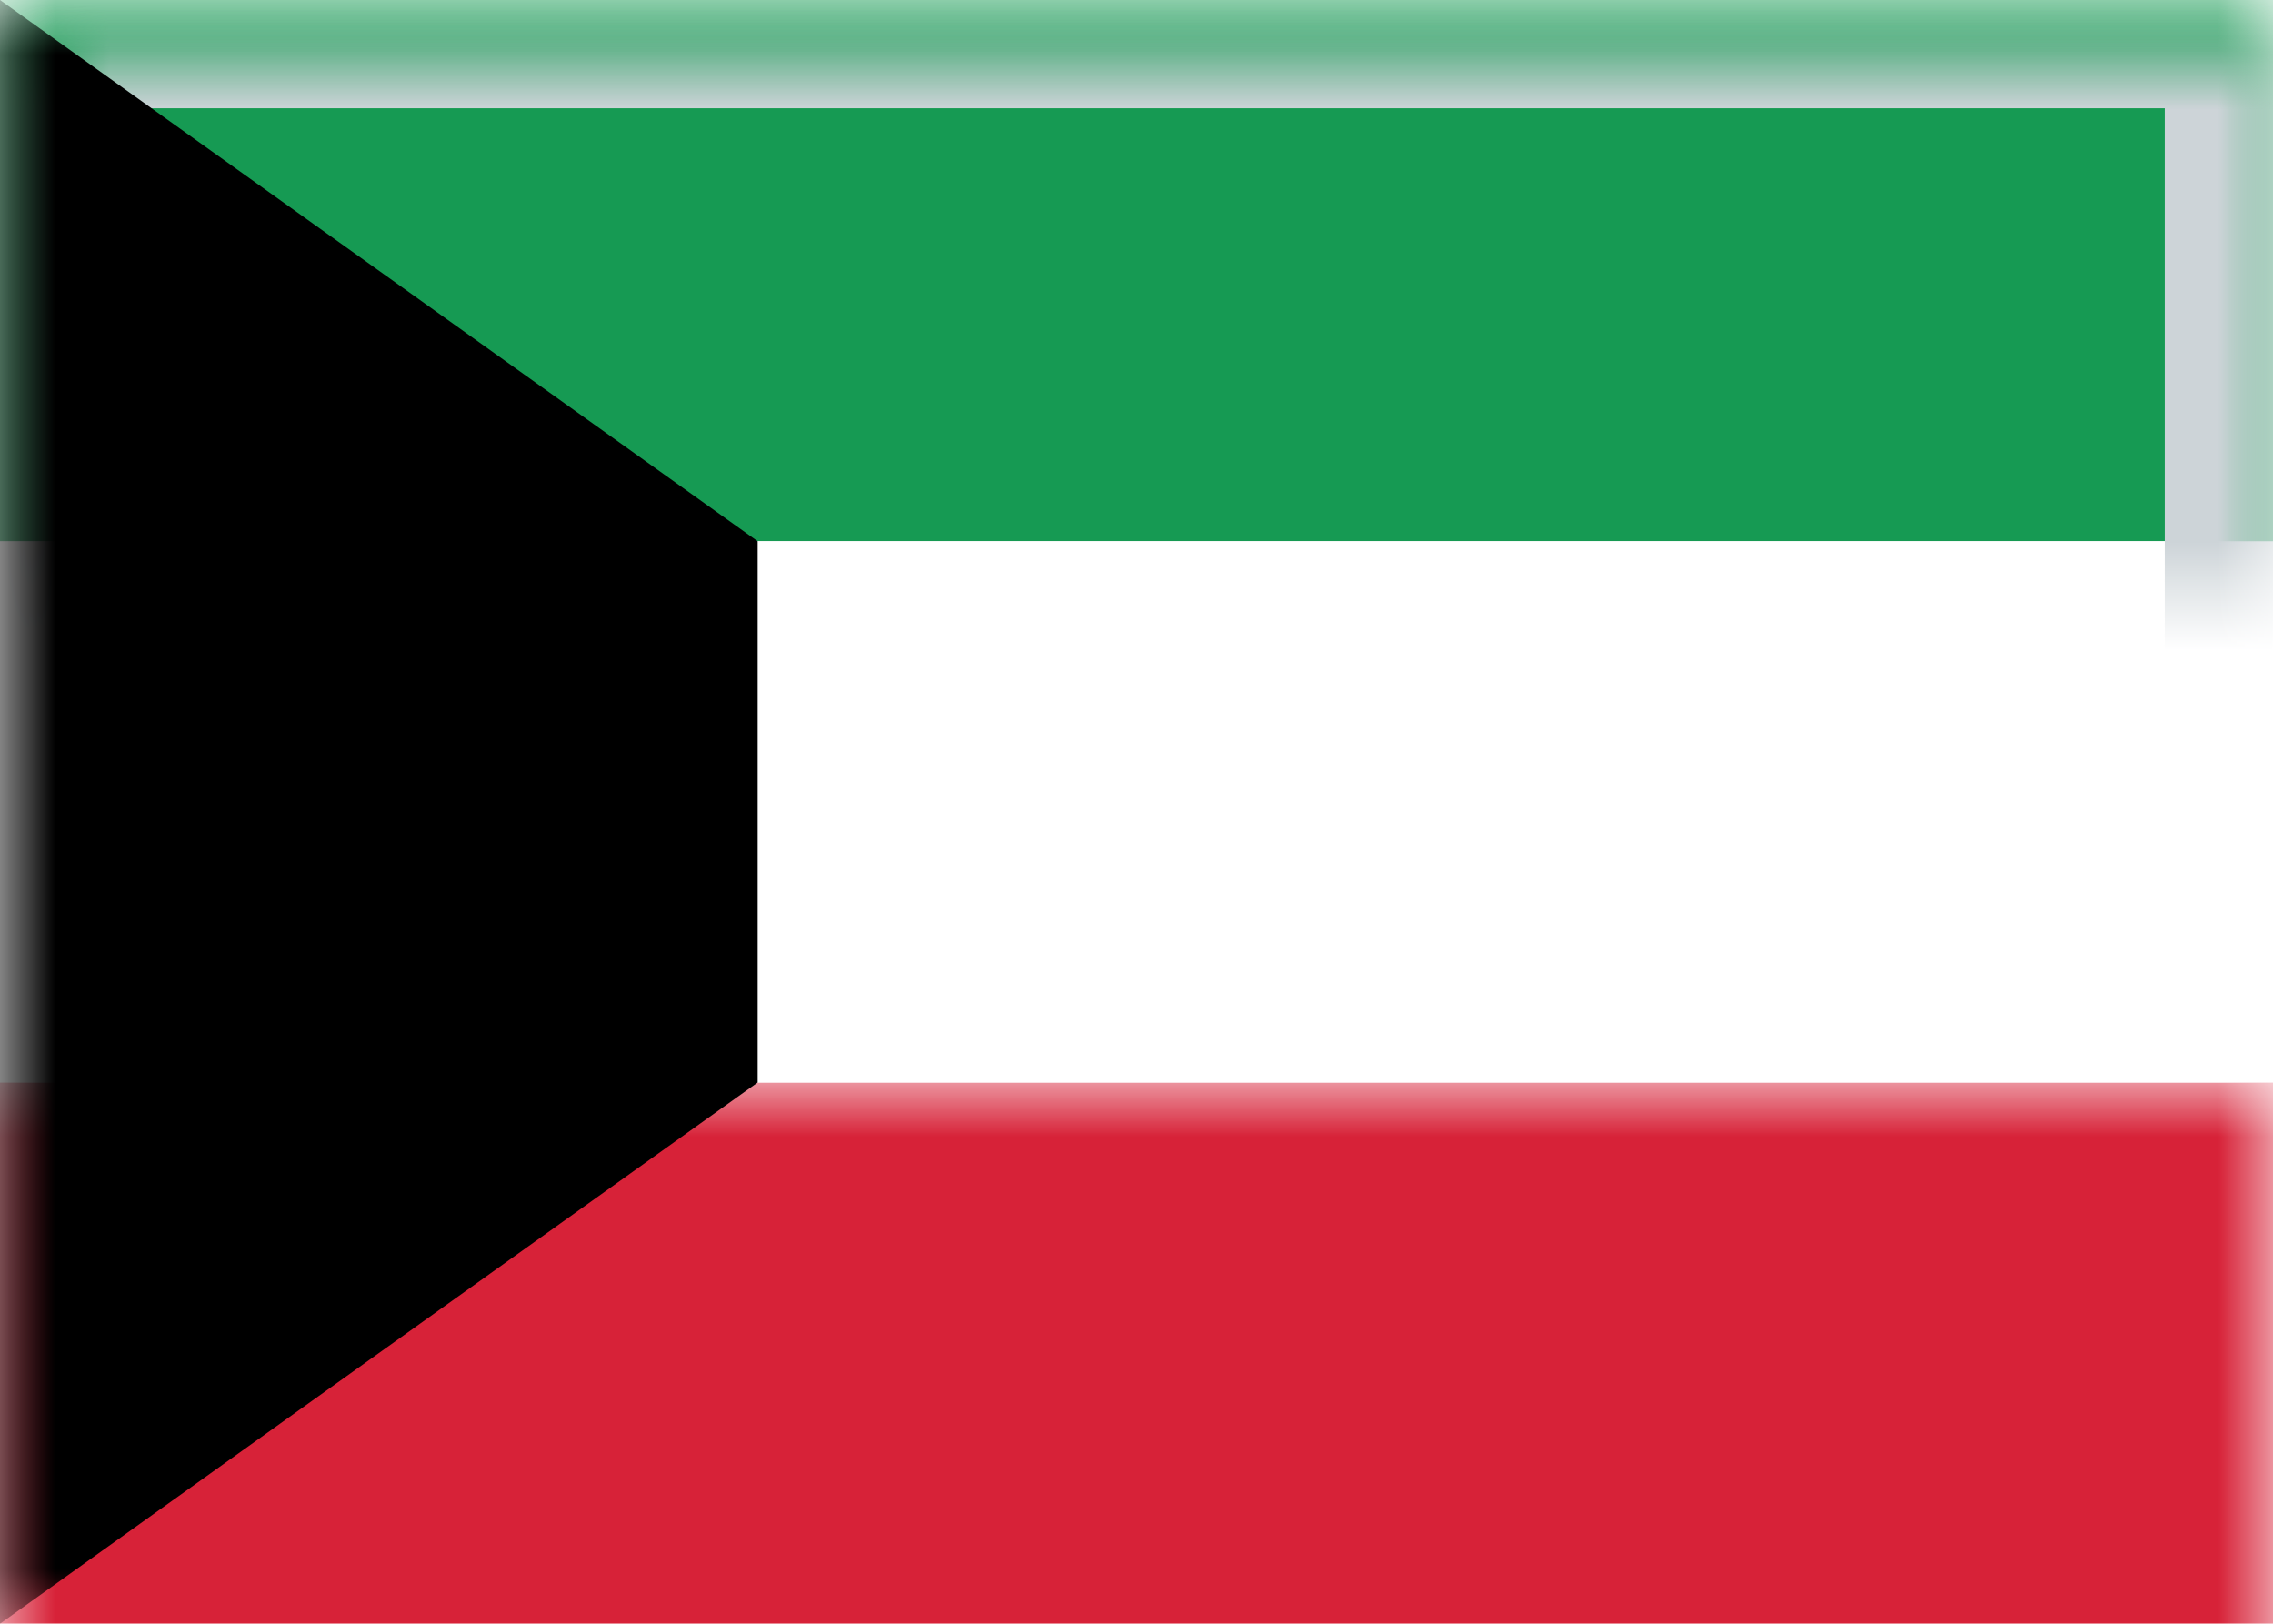
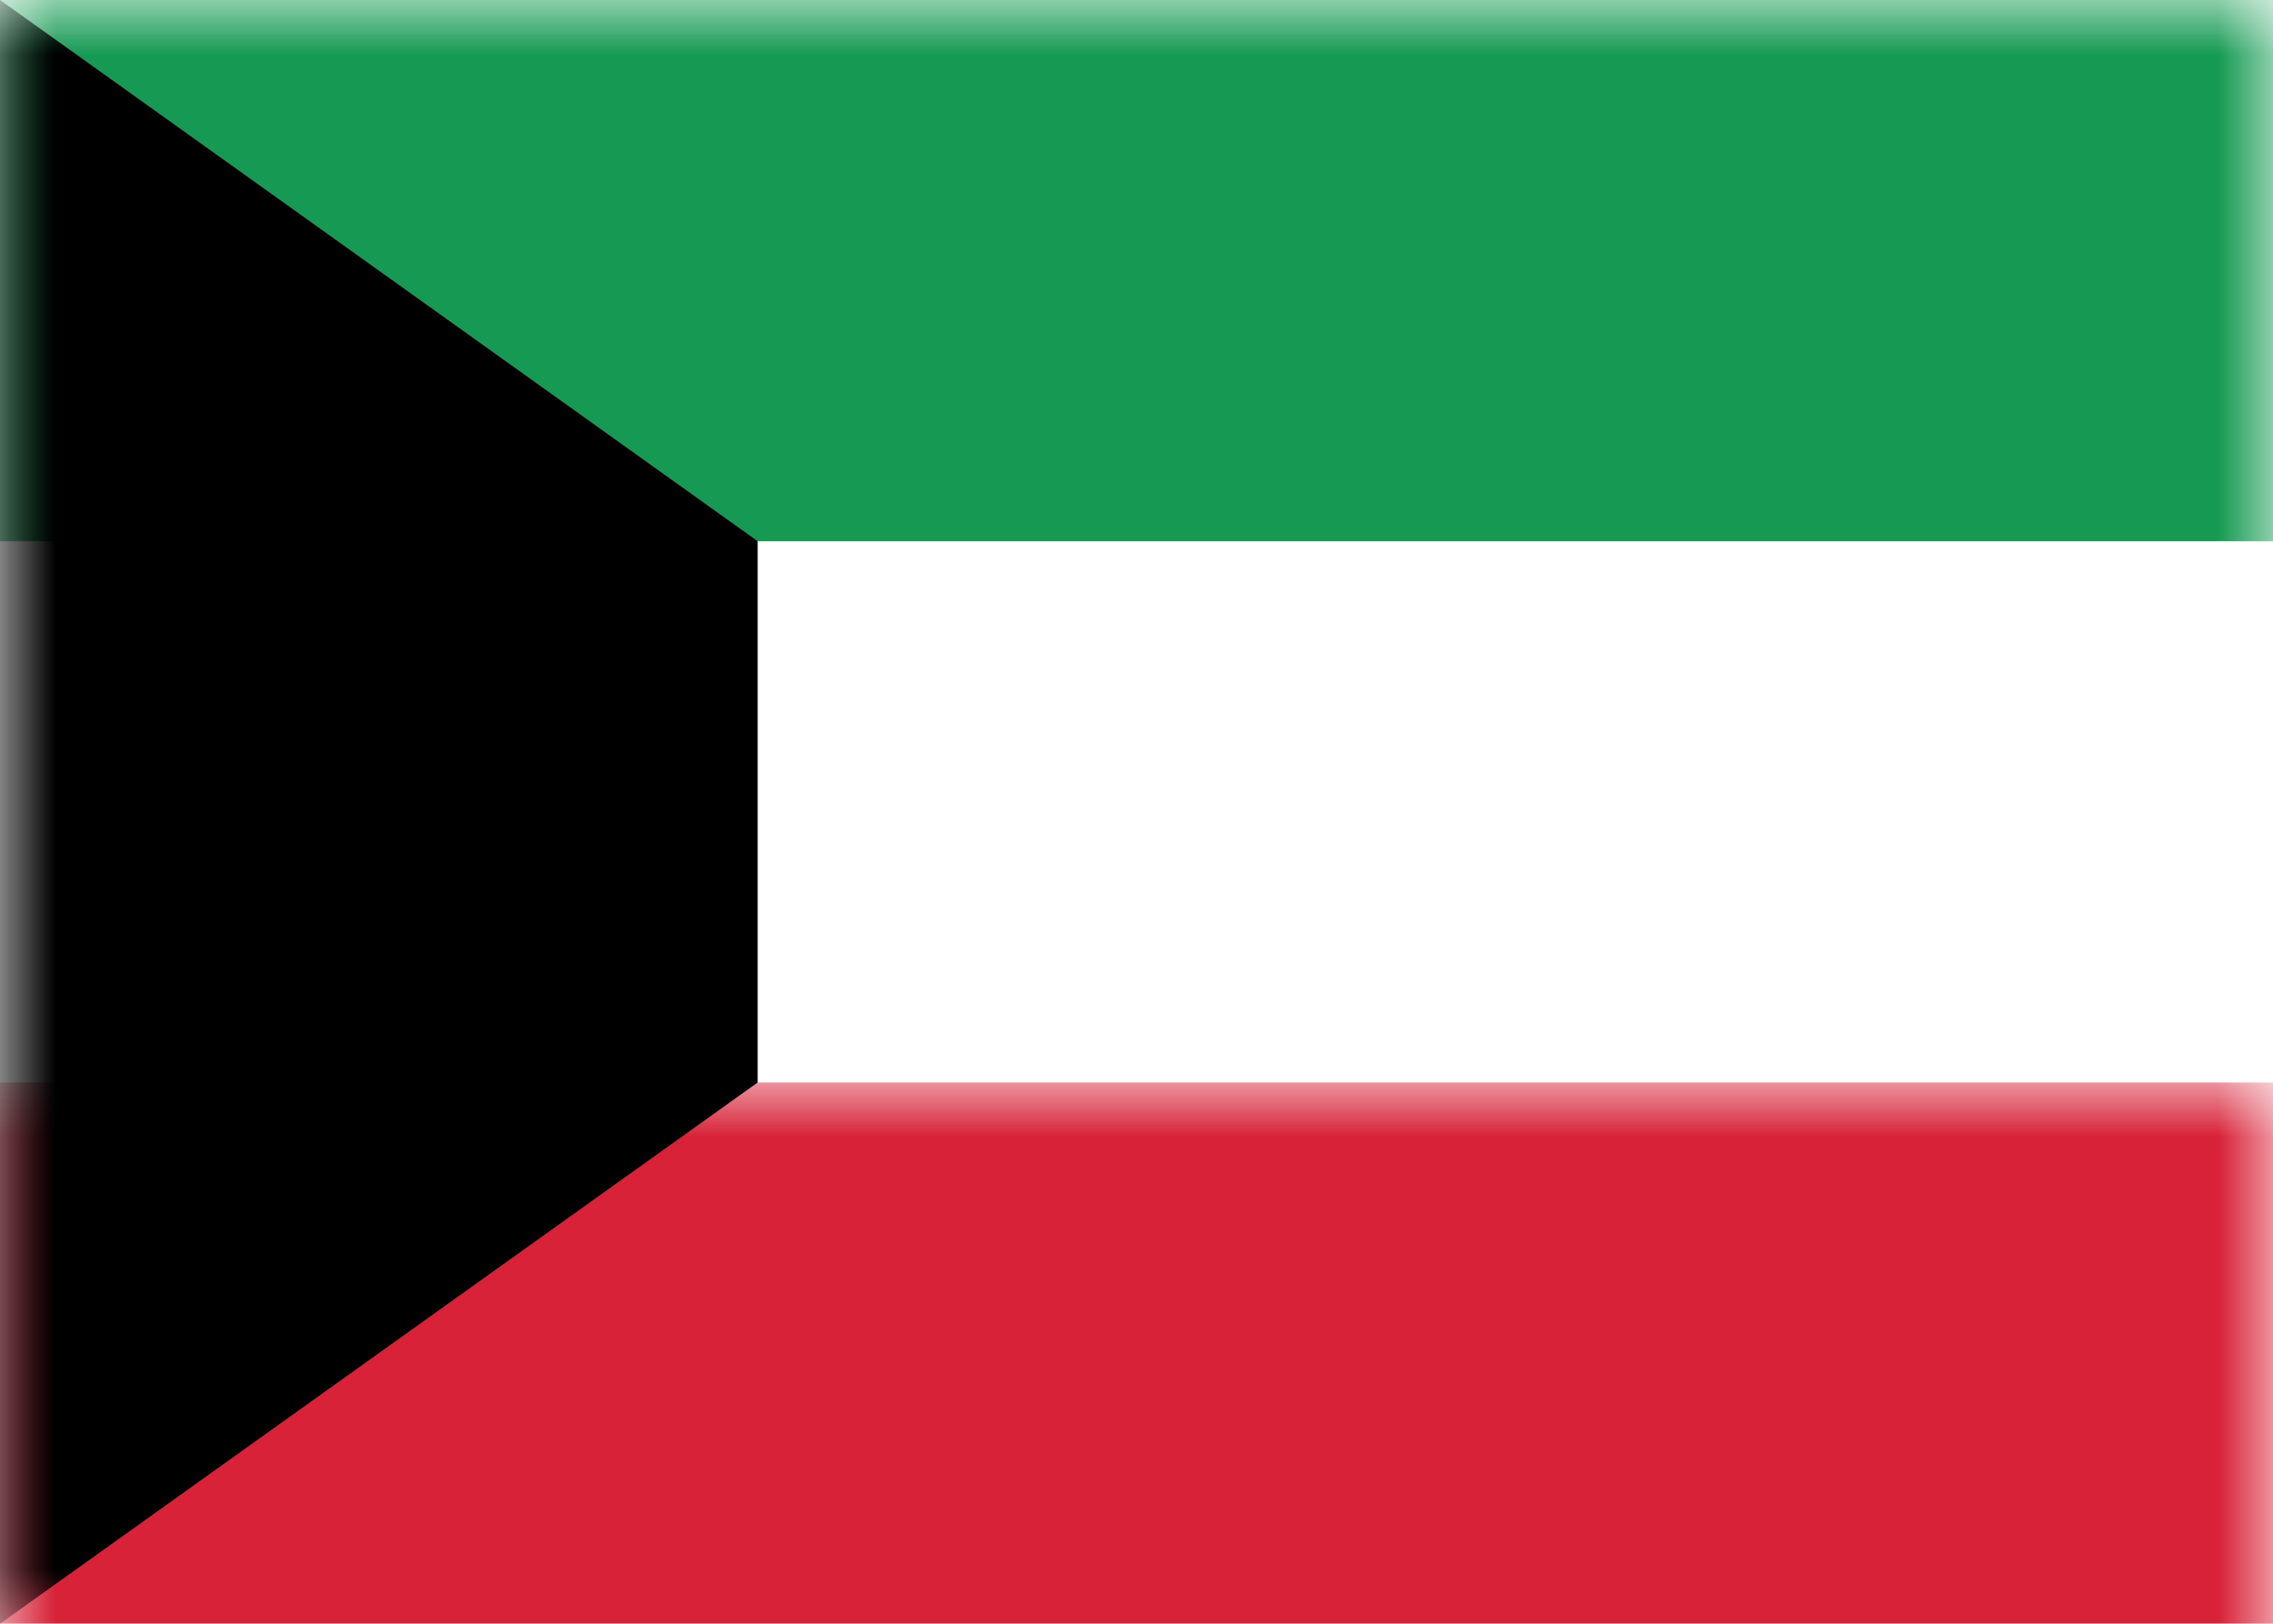
<svg xmlns="http://www.w3.org/2000/svg" xmlns:xlink="http://www.w3.org/1999/xlink" width="21" height="15" viewBox="0 0 21 15" preserveAspectRatio="xMaxYMax slice">
  <defs />
  <defs>
    <rect id="a" width="21" height="15" x="0" y="0" />
    <rect id="c" width="21" height="15" x="0" y="0" />
    <rect id="e" width="21" height="15" x="0" y="0" />
-     <rect id="g" width="21" height="5" x="0" y="0" />
    <rect id="i" width="21" height="15" x="0" y="0" />
  </defs>
  <g fill="none" fill-rule="evenodd">
-     <rect width="21" height="15" fill="#FFFFFF" fill-rule="nonzero" />
    <mask id="b" fill="white">
      <use xlink:href="#a" />
    </mask>
    <rect width="21" height="5" y="10" fill="#D72238" fill-rule="nonzero" mask="url(#b)" />
    <mask id="d" fill="white">
      <use xlink:href="#c" />
    </mask>
    <rect width="21" height="5" fill="#169A53" fill-rule="nonzero" mask="url(#d)" />
    <g>
      <mask id="f" fill="white">
        <use xlink:href="#e" />
      </mask>
      <g mask="url(#f)">
        <g transform="translate(0 5)">
          <mask id="h" fill="white">
            <use xlink:href="#g" />
          </mask>
          <use fill="#FFFFFF" fill-rule="nonzero" xlink:href="#g" />
          <rect width="20" height="14" x=".5" y="-4.5" stroke="#CDD4D8" mask="url(#h)" />
        </g>
      </g>
    </g>
    <g>
      <mask id="j" fill="white">
        <use xlink:href="#i" />
      </mask>
      <polygon fill="#000000" fill-rule="nonzero" points="0 0 7 5 7 10 0 15" mask="url(#j)" />
    </g>
  </g>
</svg>